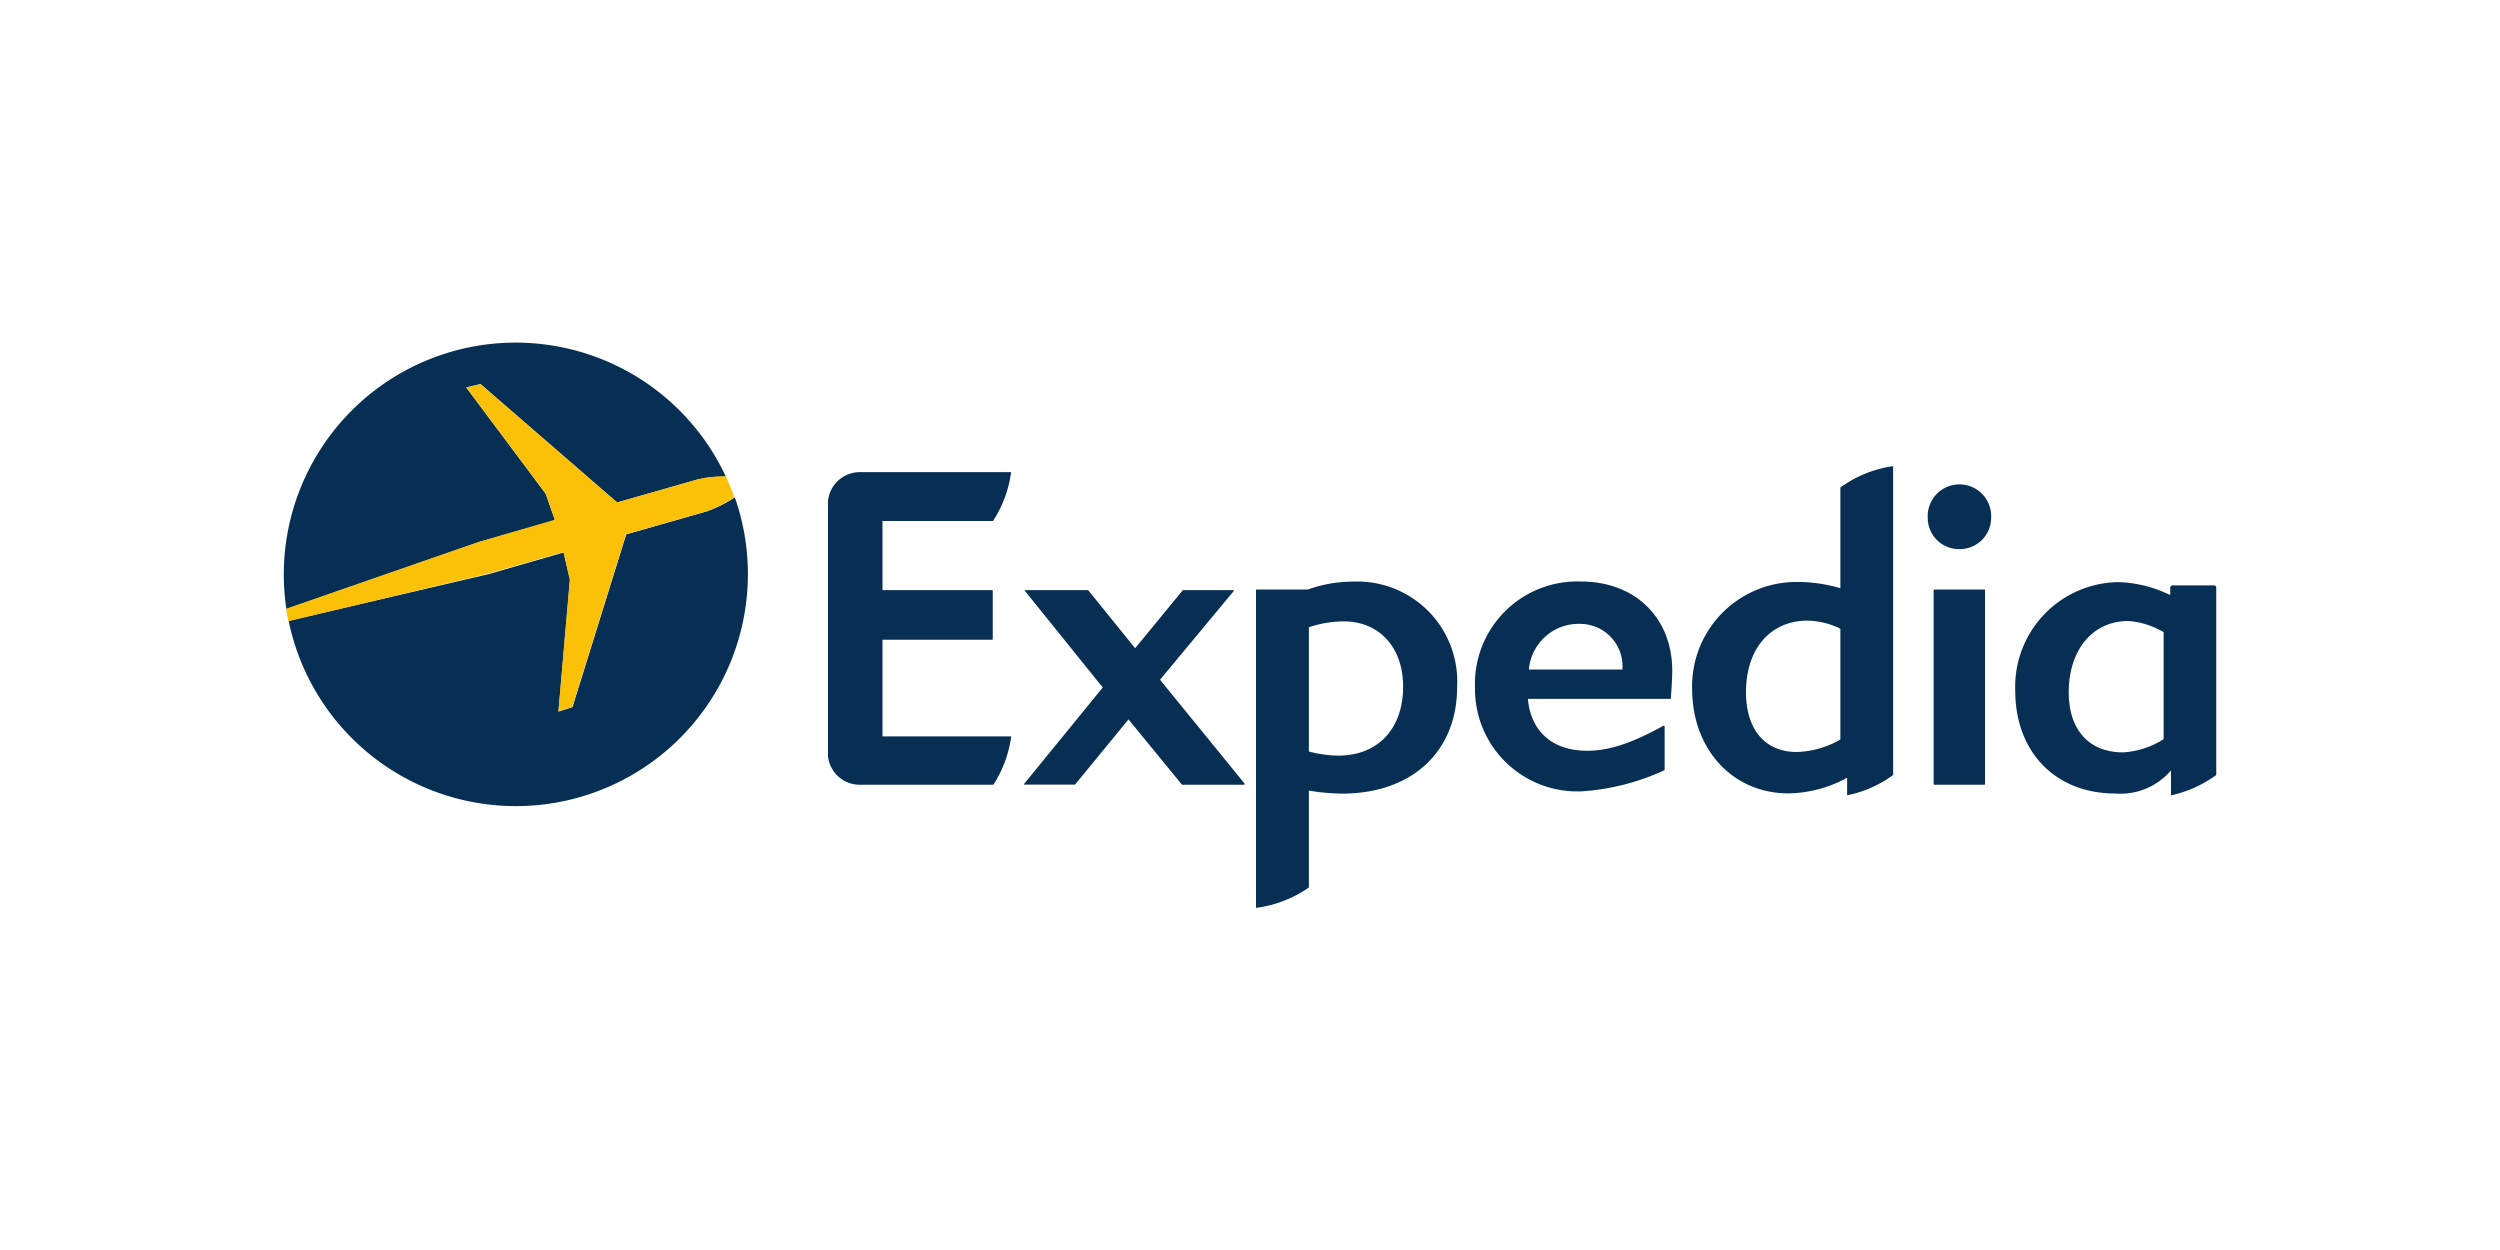
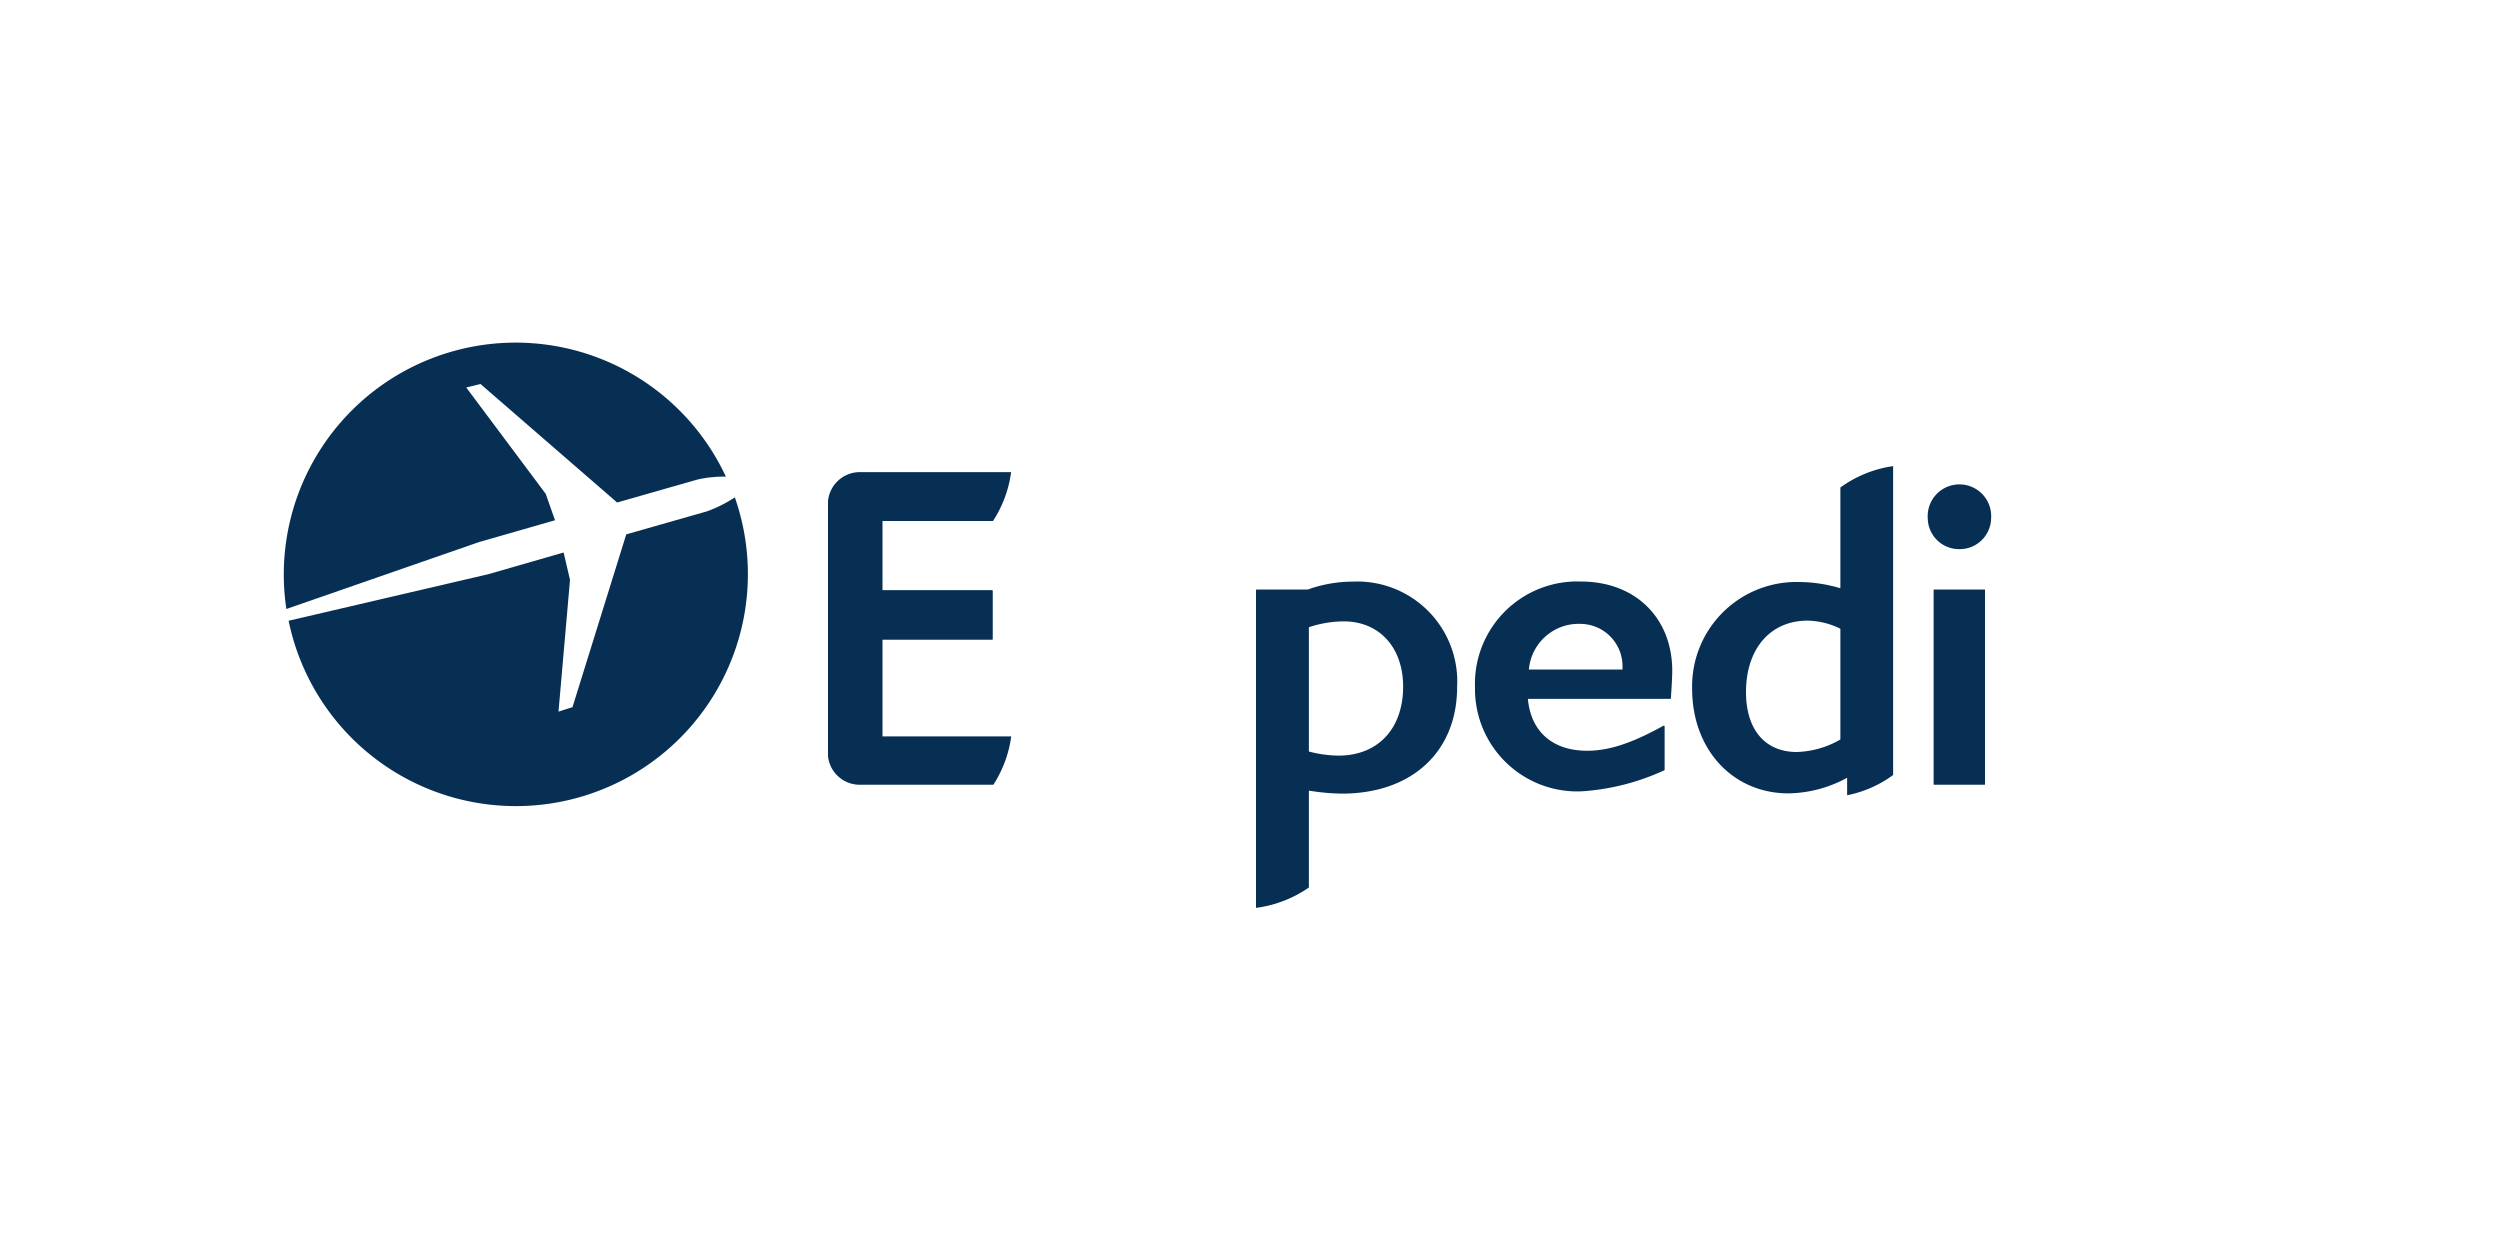
<svg xmlns="http://www.w3.org/2000/svg" id="LOGOS_-_Actual_Logos" data-name="LOGOS - Actual Logos" width="200" height="100" viewBox="0 0 200 100">
  <title>200x100_Expedia_Logo</title>
-   <path id="path4354" d="M99.56,62.78h-5l-4.28-5.23L86,62.77H82a.08.08,0,0,1-.07,0s0,0,0-.06L88.22,55,82,47.28a.1.1,0,0,1,0-.07s0,0,0,0h5s0,0,.05,0l3.76,4.65,3.82-4.65s0,0,0,0h4a.13.13,0,0,1,.07,0s0,0,0,.07l-5.9,7.1,6.77,8.31s0,0,0,.06a.09.09,0,0,1-.08,0" style="fill:#072f54" />
  <path id="path4358" d="M126.45,49.91a4,4,0,0,0-4.14,3.65h7.49V53.4a3.39,3.39,0,0,0-3.35-3.49m7.21,6s0,0,0,0H122.23c.24,2.64,2,4.15,4.74,4.15,1.72,0,3.54-.58,6.1-2a.07.07,0,0,1,.1.06v3.49s0,0,0,0a18.6,18.6,0,0,1-6.69,1.7A8.19,8.19,0,0,1,118,55a8.19,8.19,0,0,1,8.45-8.48c4.47,0,7.33,3,7.33,7.14,0,.68-.11,2.24-.12,2.28" style="fill:#072f54" />
  <path id="path4362" d="M156.75,43.93a2.5,2.5,0,0,1-2.53-2.48,2.54,2.54,0,1,1,5.07,0,2.51,2.51,0,0,1-2.54,2.48m-2,18.85c-.05,0-.06,0-.06-.06V47.22s0-.06,0-.06h4.11a.06.06,0,0,1,0,.06v15.5c0,.05,0,.06-.07.06Z" style="fill:#072f54" />
  <path id="path4366" d="M107.08,60.45a9.62,9.62,0,0,1-2.37-.33V50.18a8.91,8.91,0,0,1,2.79-.47c2.85,0,4.75,2.09,4.75,5.22,0,3.35-2,5.52-5.18,5.52m1.12-13.92a10.66,10.66,0,0,0-3.56.63h-4.09a.06.06,0,0,0-.06.06V72.63A9.57,9.57,0,0,0,104.71,71V63.25a17.8,17.8,0,0,0,2.64.24c5.6,0,9.22-3.35,9.22-8.54a8,8,0,0,0-8.37-8.42" style="fill:#072f54" />
  <path id="path4370" d="M147.23,59.16a7.39,7.39,0,0,1-3.49,1c-2.53,0-4.06-1.79-4.06-4.79,0-3.47,1.94-5.72,4.94-5.72a6.15,6.15,0,0,1,2.61.65Zm0-20.2v8.1a11.78,11.78,0,0,0-3.31-.5,8.35,8.35,0,0,0-8.55,8.54c0,4.85,3.24,8.37,7.71,8.37a10.06,10.06,0,0,0,4.69-1.25v1.4A9.21,9.21,0,0,0,151.45,62V37.29A9.44,9.44,0,0,0,147.23,39" style="fill:#072f54" />
-   <path id="path4374" d="M173.09,59.13a6.72,6.72,0,0,1-3.25,1.06c-2.72,0-4.34-1.8-4.34-4.8,0-3.42,1.92-5.71,4.77-5.71a6.51,6.51,0,0,1,2.82.89v8.56ZM177.3,47a.18.18,0,0,0-.17-.17h-3.32a.19.19,0,0,0-.19.17v.57h-.08a10,10,0,0,0-4.12-1,8.37,8.37,0,0,0-8.2,8.69c0,4.92,3.23,8.22,8,8.22a5.3,5.3,0,0,0,4.46-1.85v2A9.6,9.6,0,0,0,177.3,62V47Z" style="fill:#072f54" />
  <path id="path4378" d="M70.6,58.91H80.9a9.52,9.52,0,0,1-1.43,3.87H68.76a2.55,2.55,0,0,1-2.52-2.29s0,0,0-.07V40.09s0,0,0,0a2.56,2.56,0,0,1,2.52-2.32H80.89a9.44,9.44,0,0,1-1.45,3.91H70.6v5.53h8.76s.06,0,.06.07v3.84a.06.06,0,0,1-.06.06H70.6v7.77Z" style="fill:#072f54" />
  <path id="path4398" d="M44.4,41.62l-.74-2.11L37.3,31l1.14-.28L49.37,40.2l6.44-1.84a9.69,9.69,0,0,1,2.26-.23A18.55,18.55,0,0,0,22.91,48.72l15.4-5.35Z" style="fill:#072f54" />
  <path id="path4402" d="M58.77,39.8a10.45,10.45,0,0,1-2.22,1.11L50.1,42.75,45.8,56.57l-1.12.36.92-10.54-.51-2.19-6,1.73-16,3.73a18.56,18.56,0,1,0,35.7-9.86" style="fill:#072f54" />
-   <path id="path4406" d="M45.08,44.19l.5,2.18-.91,10.54,1.11-.36,4.3-13.81,6.45-1.84a9.79,9.79,0,0,0,2.22-1.12c-.21-.57-.43-1.12-.68-1.67a8.66,8.66,0,0,0-2.26.24l-6.44,1.84L38.44,30.73,37.3,31l6.35,8.48.73,2.1L38.3,43.35,22.89,48.7c.05.32.11.65.18,1L39,45.9l6-1.71Z" style="fill:#fbc108" />
</svg>